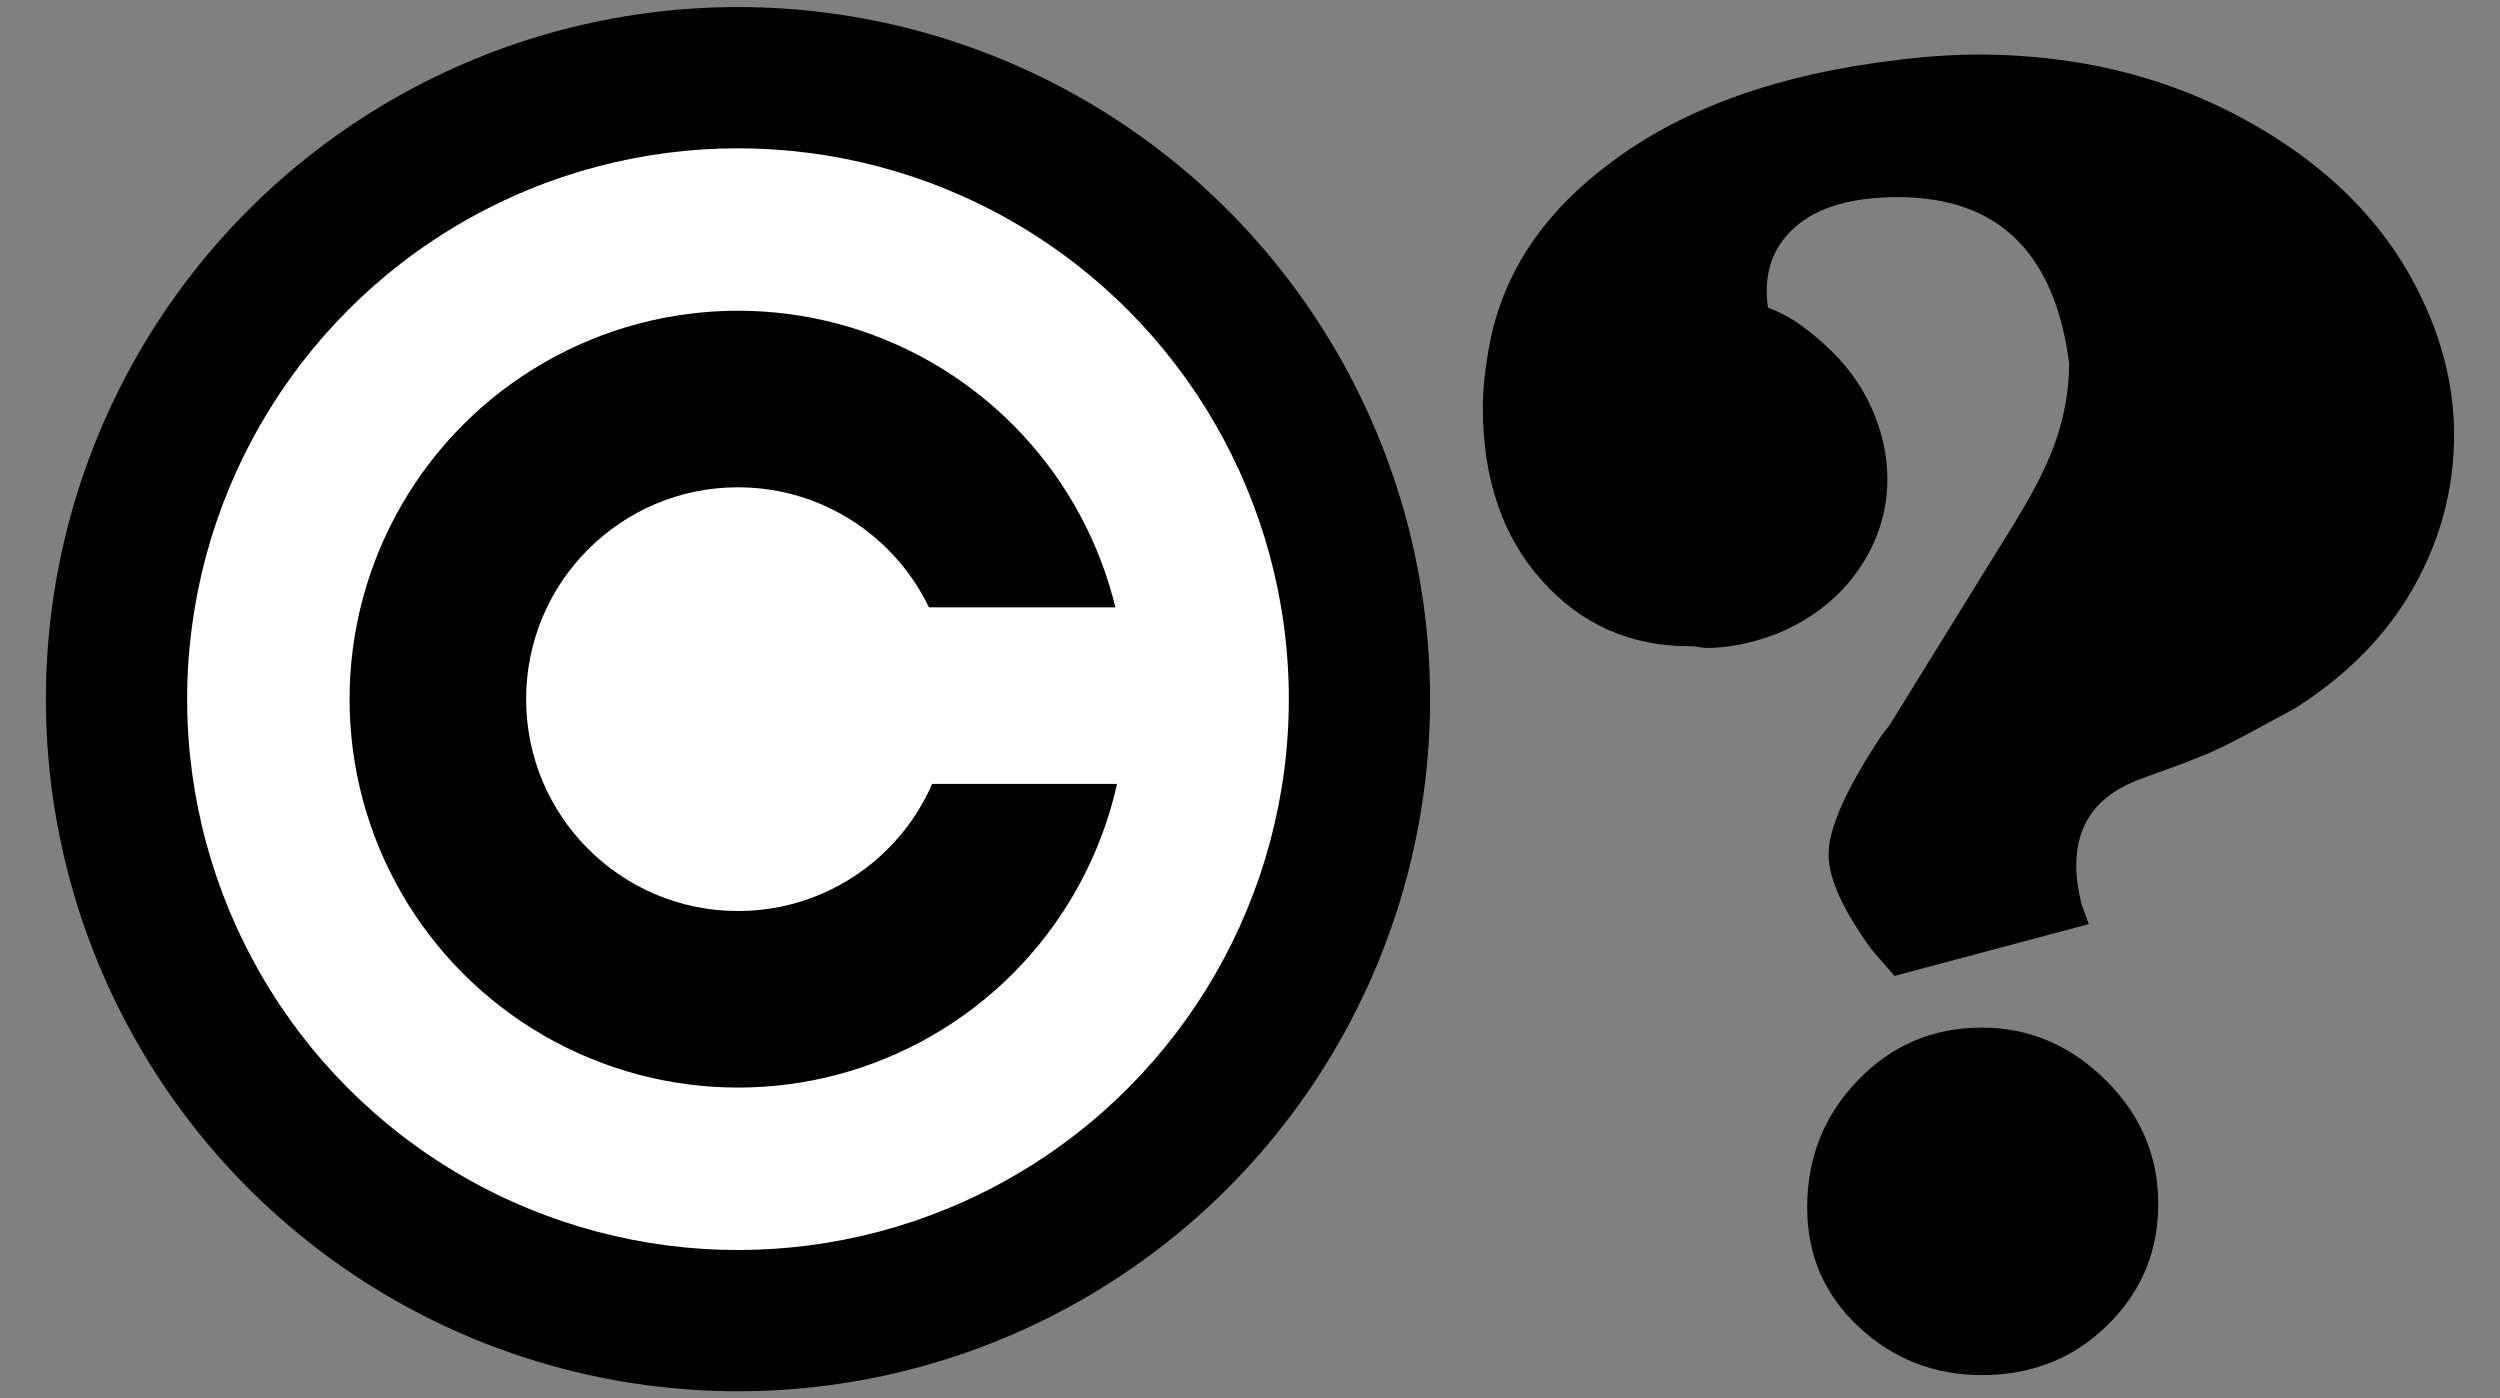
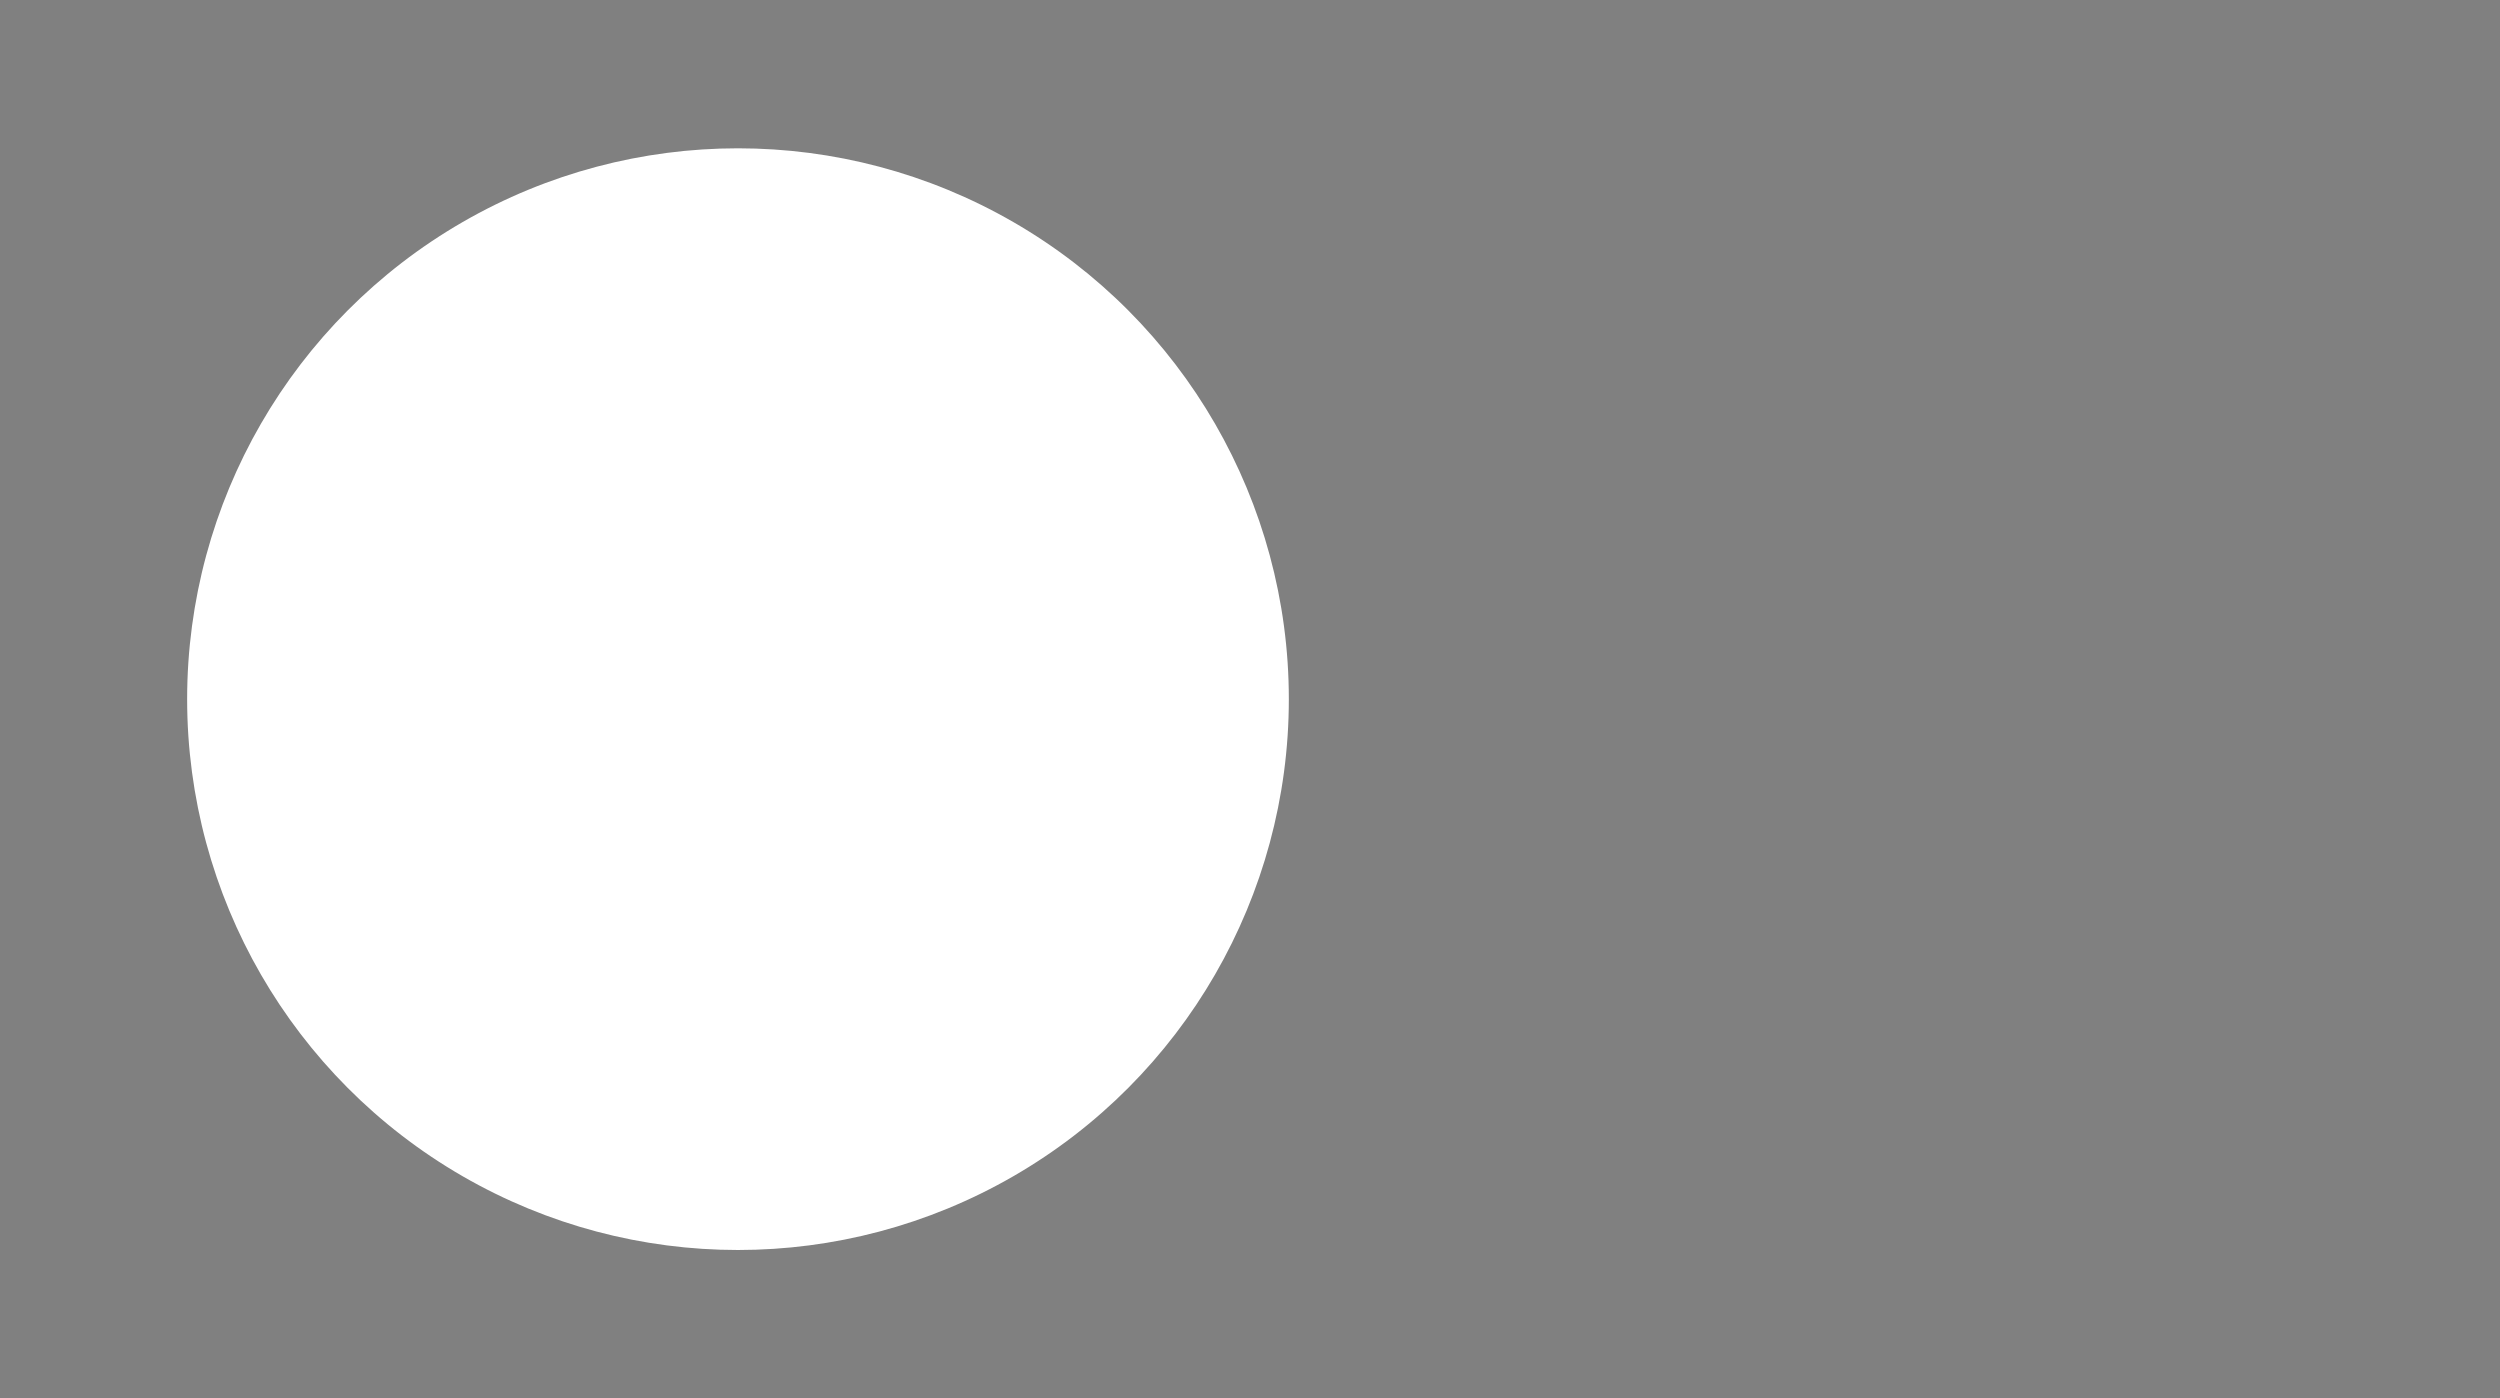
<svg xmlns="http://www.w3.org/2000/svg" xmlns:ns1="http://ns.adobe.com/AdobeIllustrator/10.0/" version="1.0" ns1:viewOrigin="0 198" ns1:rulerOrigin="7023.5 7100.5" ns1:pageBounds="-7023.5 7299.5 7376.5 -7100.5" x="0px" y="0px" width="354px" height="198px" viewBox="0 0 354 198" enable-background="new 0 0 354 198" xml:space="preserve">
  <rect x="0" y="0" width="354" height="198" fill="#808080" stroke="none" />
  <g id="Layer_1" ns1:layer="yes" ns1:dimmedPercent="50" ns1:rgbTrio="#4F008000FFFF">
-     <circle cx="104.499" cy="99" r="98" />
    <circle fill="#FFFFFF" cx="104.499" cy="99" r="78" />
-     <circle cx="104.499" cy="99" r="55" />
-     <circle fill="#FFFFFF" cx="104.499" cy="99" r="30" />
-     <rect x="129.499" y="86" fill="#FFFFFF" width="31" height="25" />
    <g ns1:knockout="Off">
-       <path ns1:knockout="Off" d="M325.038,100.263c-2.188,1.183-4.289,2.318-6.309,3.414c-2.019,1.097-3.954,2.066-5.804,2.906    l-3.785,1.518l-5.552,2.023c-6.395,2.191-9.589,6.324-9.589,12.388c0,1.688,0.253,3.545,0.757,5.563l1.01,2.78l-27.505,7.333    l-3.281-3.793c-4.037-5.563-6.056-10.03-6.056-13.405c0-3.706,2.523-9.356,7.57-16.946l1.009-1.266l17.664-28.578    c3.028-4.889,5.087-9.061,6.183-12.519c1.092-3.454,1.641-6.868,1.641-10.244c-2.019-15.681-10.094-23.523-24.226-23.523    c-6.561,0-11.441,1.432-14.636,4.29c-3.197,2.862-4.459,6.647-3.785,11.355c1.345,0.504,2.606,1.135,3.785,1.893    c1.175,0.757,2.523,1.81,4.038,3.154c3.027,2.693,5.299,5.721,6.813,9.084c1.515,3.367,2.271,6.73,2.271,10.094    c0,4.712-1.388,9.045-4.164,12.996c-2.775,3.955-6.604,6.939-11.481,8.958c-3.532,1.348-6.899,2.019-10.094,2.019    c-1.009-0.166-1.766-0.252-2.271-0.252c-8.414,0-15.394-3.111-20.944-9.336c-5.552-6.222-8.327-14.384-8.327-24.478    c0-2.354,0.252-4.96,0.757-7.822c1.68-10.429,7.317-19.261,16.906-26.496c10.26-7.905,23.973-12.87,41.132-14.888    c4.038-0.505,7.823-0.757,11.355-0.757c16.655,0,31.374,4.384,44.16,13.145c7.57,5.229,13.331,11.466,17.285,18.713    c3.951,7.247,5.931,14.581,5.931,21.993c0,7.586-1.893,14.75-5.678,21.493S332.439,95.547,325.038,100.263z M298.29,153.077    c4.877,4.881,7.318,10.685,7.318,17.411c0,6.73-2.397,12.452-7.192,17.159c-4.794,4.708-10.725,7.066-17.79,7.066    c-6.73,0-12.534-2.271-17.411-6.813c-4.882-4.542-7.318-10.177-7.318-16.907c0-7.065,2.397-13.078,7.191-18.042    c4.795-4.961,10.639-7.444,17.538-7.444C287.353,145.507,293.243,148.03,298.29,153.077z" />
-     </g>
+       </g>
  </g>
</svg>